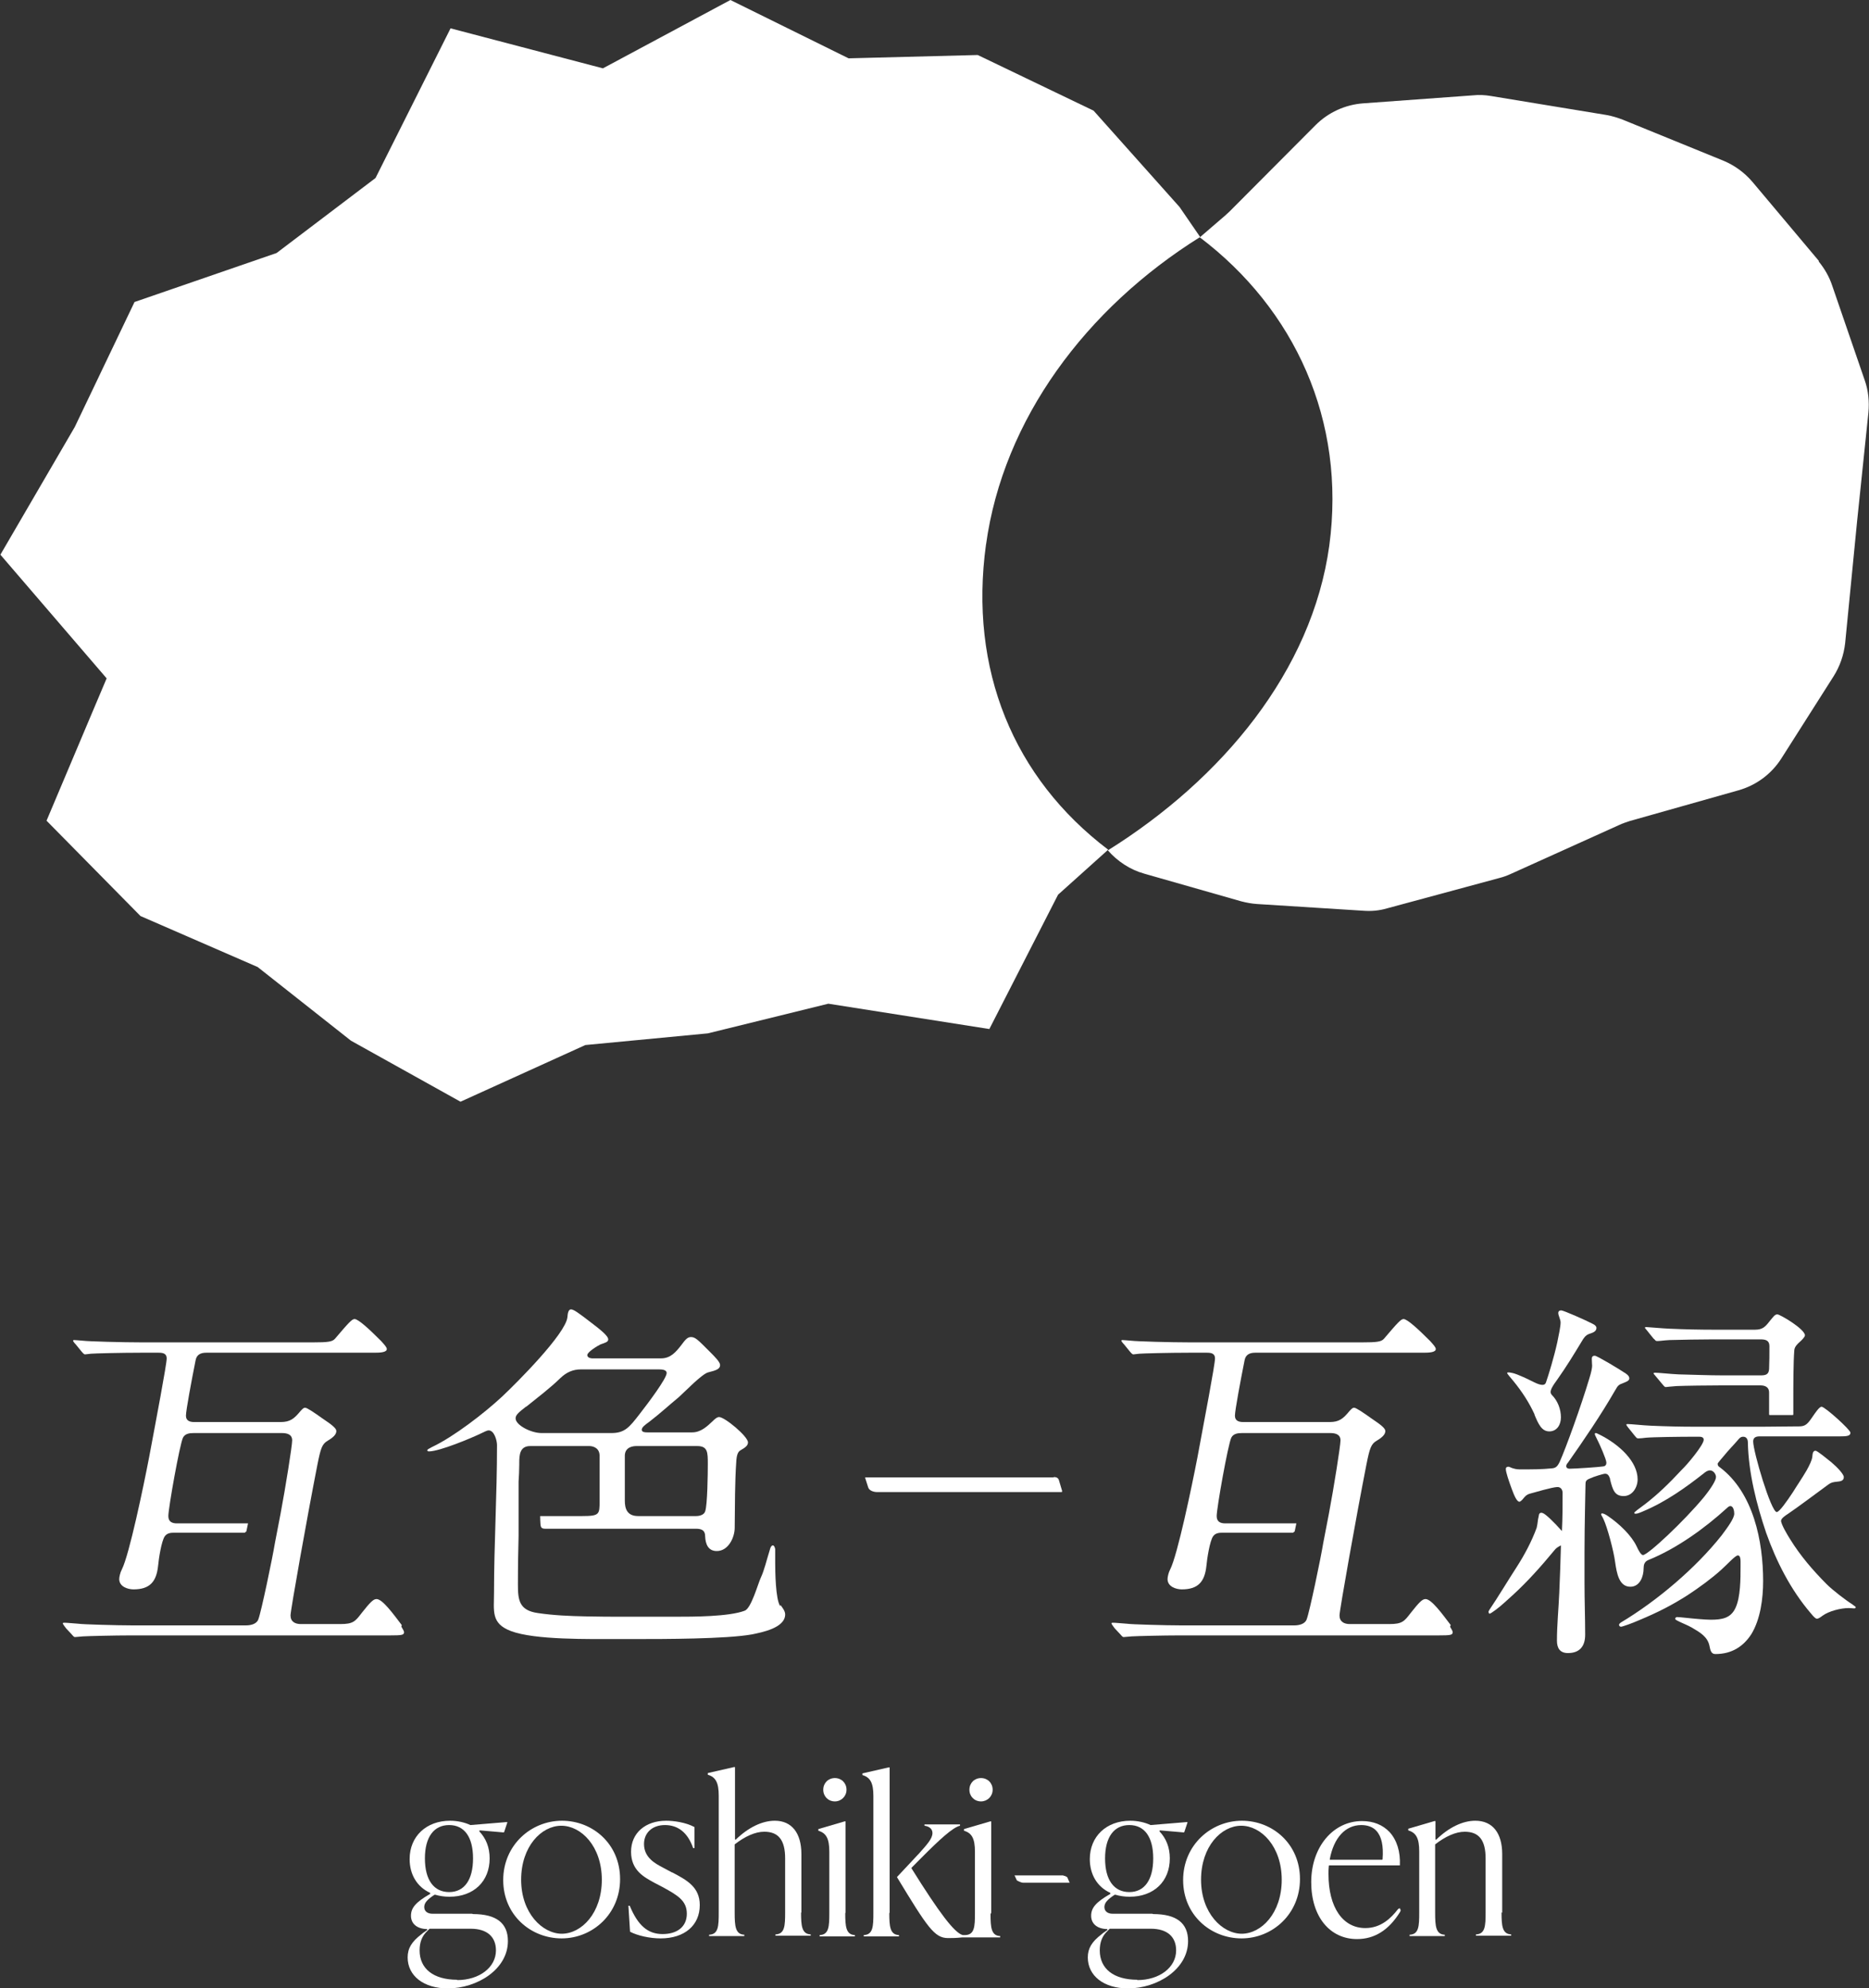
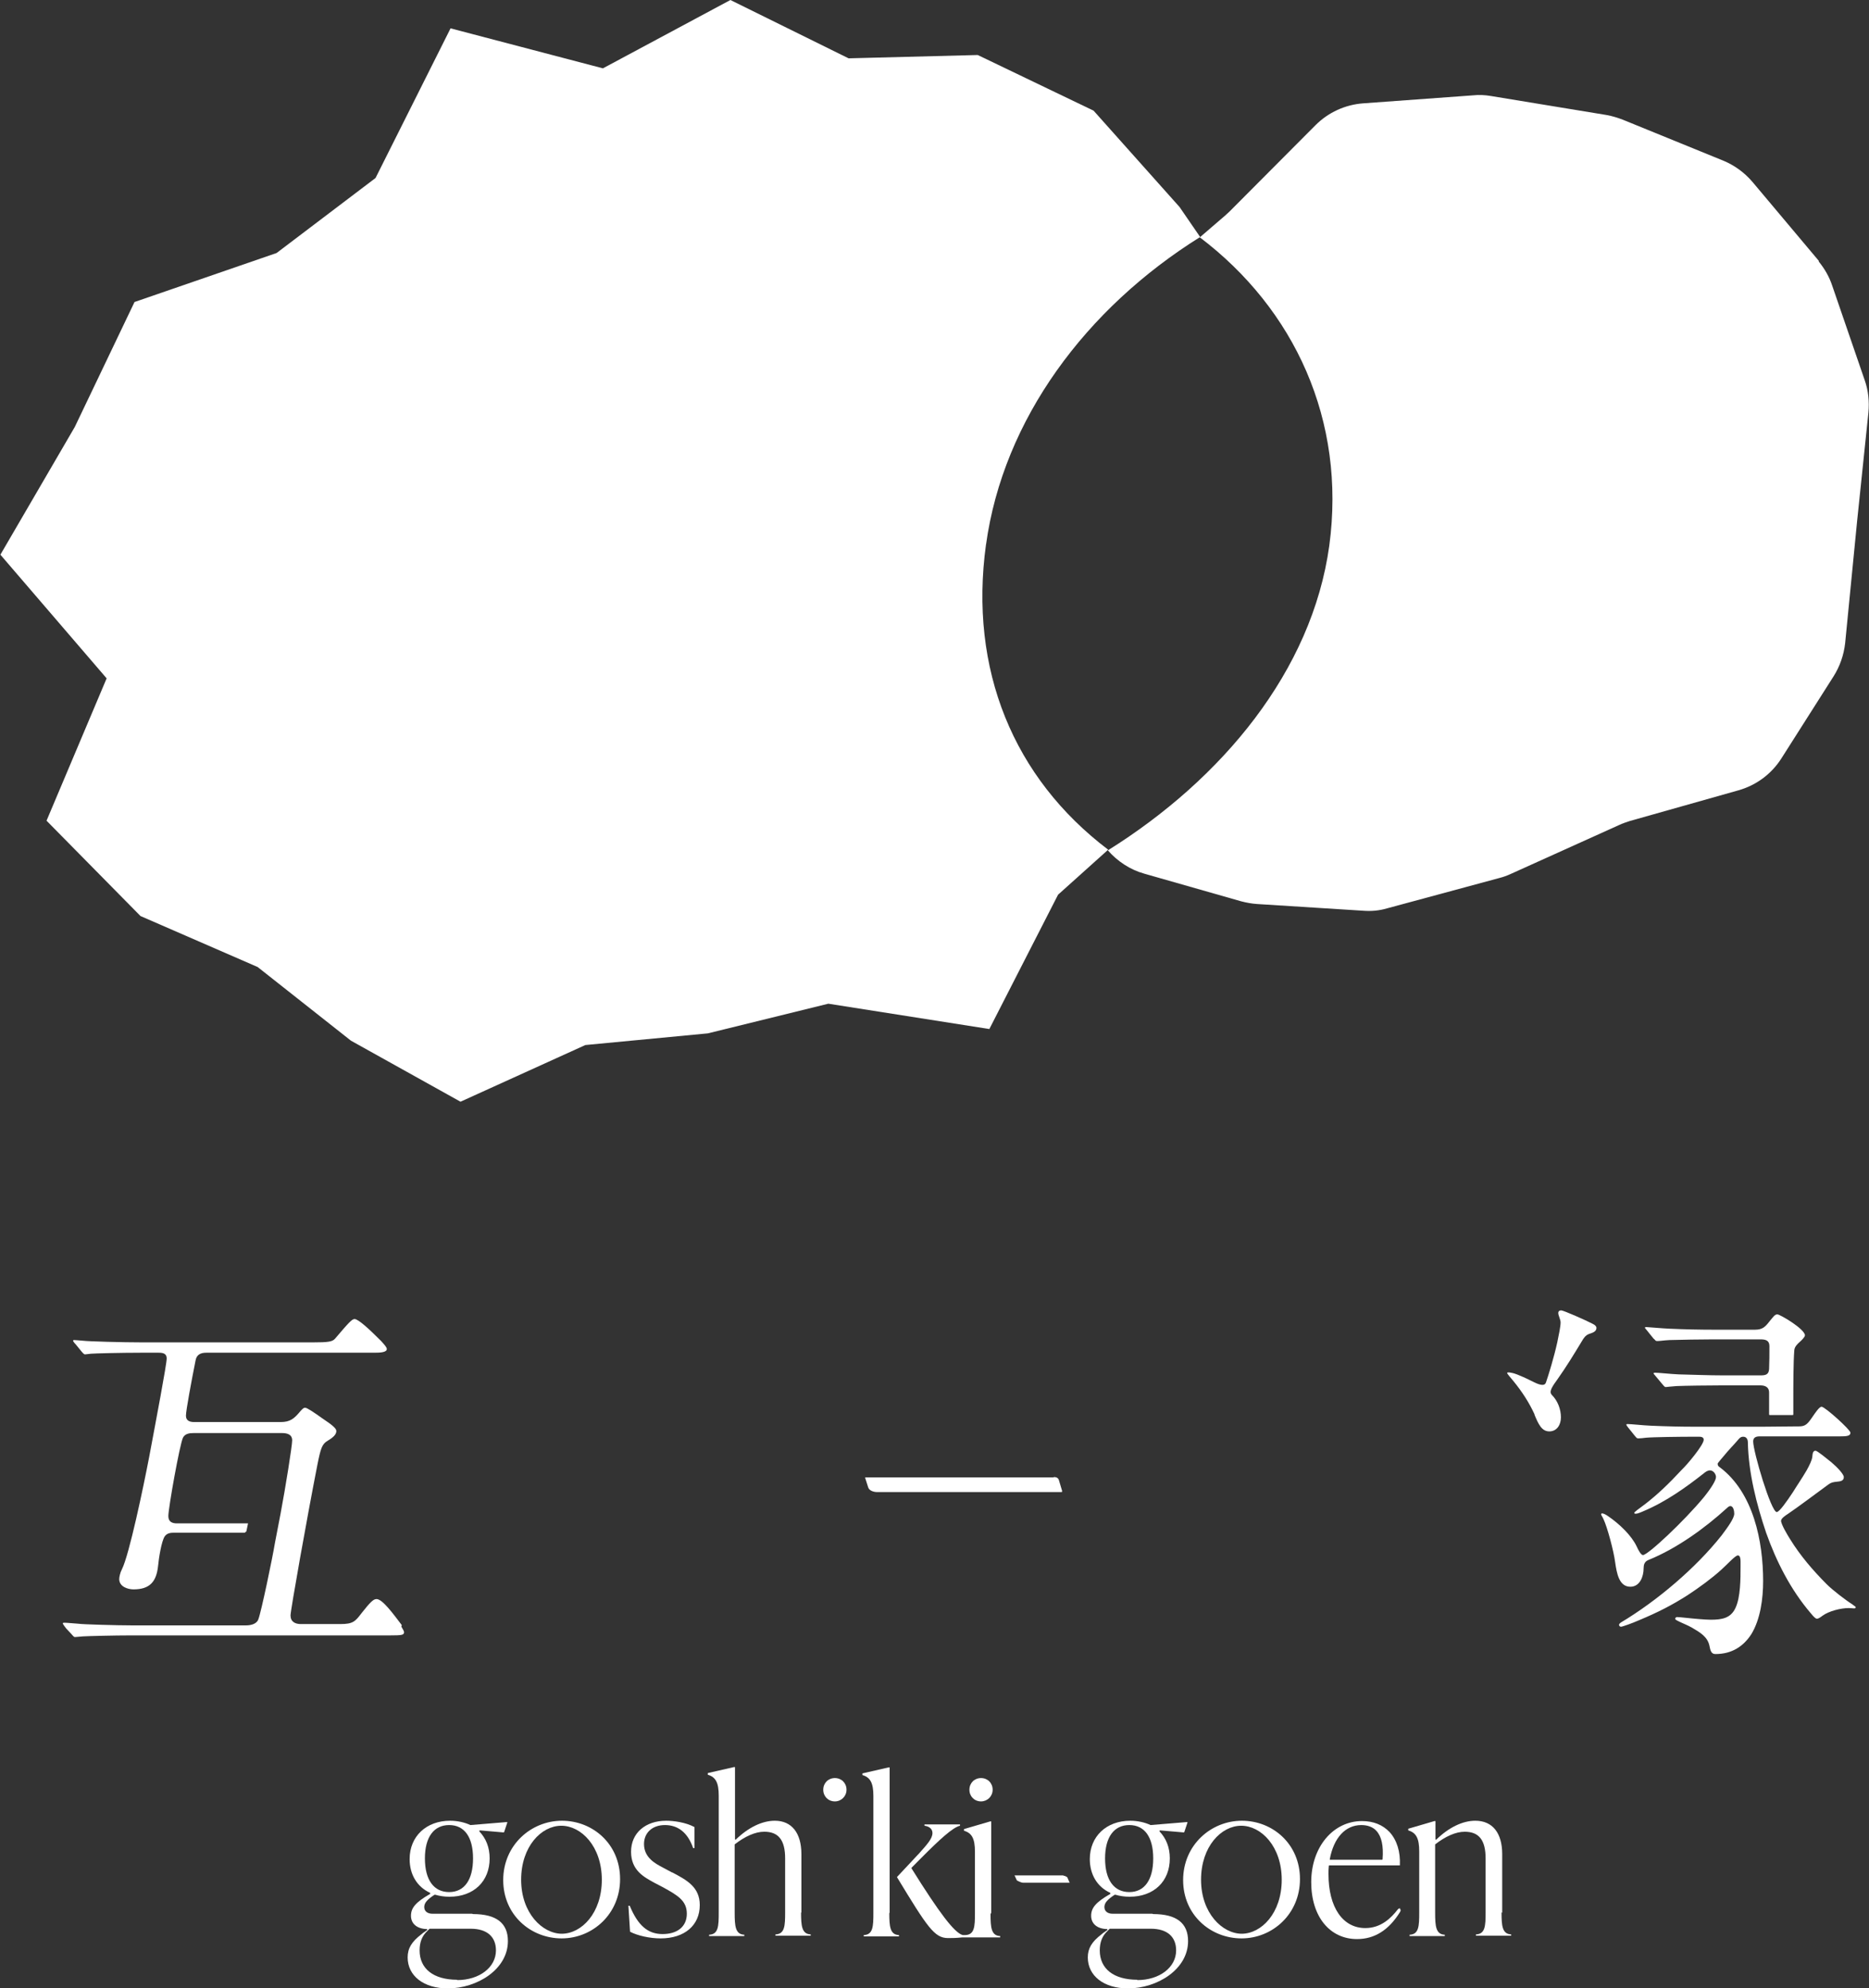
<svg xmlns="http://www.w3.org/2000/svg" width="110" height="117" viewBox="0 0 110 117" fill="none">
  <rect x="0" y="0" width="110" height="117" fill="#333333" stroke="none" />
  <g clip-path="url(#clip0_1288_1150)">
    <path d="M107.054 15.361L103.146 10.711C102.677 10.162 102.091 9.73 101.427 9.456L95.507 7.043C95.194 6.925 94.882 6.827 94.549 6.768L87.75 5.65C87.398 5.591 87.047 5.572 86.695 5.611L80.228 6.082C79.173 6.16 78.177 6.611 77.415 7.376L72.374 12.438C72.374 12.438 72.198 12.595 72.12 12.673L70.615 13.968C76.184 18.186 79.231 24.738 78.235 32.114C77.219 39.49 71.924 45.847 65.203 50.045C65.77 50.692 66.512 51.183 67.352 51.418L73.058 53.046C73.37 53.125 73.683 53.184 73.995 53.203L80.209 53.596C80.697 53.635 81.166 53.596 81.635 53.458L88.239 51.673C88.473 51.614 88.688 51.536 88.903 51.438L95.292 48.554C95.487 48.456 95.702 48.397 95.917 48.319L102.306 46.514C103.361 46.219 104.26 45.552 104.846 44.63L107.914 39.804C108.285 39.216 108.519 38.549 108.597 37.843L109.301 30.663L109.965 24.287C110.024 23.639 109.965 22.992 109.75 22.384L107.835 16.812C107.66 16.283 107.386 15.812 107.034 15.38L107.054 15.361Z" fill="white" />
    <path d="M58.032 32.055C59.048 24.679 63.913 18.146 70.635 13.948L69.423 12.183L64.363 6.513L57.544 3.237L49.944 3.433L42.988 0L35.485 4.022L26.517 1.668L22.102 10.476L16.279 14.89L7.917 17.774L4.4 25.13L0.023 32.644L6.276 39.922L2.739 48.299L8.269 53.91L15.165 56.911L20.656 61.246L27.103 64.837L34.45 61.502L41.659 60.815L48.752 59.069L58.228 60.56L62.272 52.654L65.222 50.005C59.654 45.788 57.016 39.412 58.032 32.036V32.055Z" fill="white" />
    <path d="M62.02 86.946H50.961C50.961 86.946 50.941 86.946 50.922 86.946V86.985L51.098 87.534C51.156 87.731 51.43 87.809 51.606 87.809H62.469C62.469 87.809 62.508 87.809 62.508 87.789C62.508 87.77 62.508 87.731 62.508 87.731L62.332 87.142C62.293 86.985 62.195 86.926 62.02 86.926V86.946Z" fill="white" />
-     <path d="M45.917 94.518C45.644 94.126 45.624 92.459 45.624 92.007V91.164C45.624 91.164 45.585 90.948 45.488 90.948C45.429 90.948 45.351 91.007 45.292 91.262C45.136 91.752 44.98 92.419 44.784 92.831C44.608 93.204 44.218 94.656 43.827 94.793C42.889 95.146 40.798 95.146 39.763 95.146H36.793C36.012 95.146 35.25 95.146 34.468 95.126C33.511 95.107 32.593 95.068 31.655 94.93C30.541 94.773 30.482 94.146 30.482 93.243C30.482 92.046 30.502 91.223 30.521 90.399V87.201C30.541 86.868 30.561 86.534 30.561 86.2V86.083C30.561 85.612 30.6 85.102 31.205 85.102H34.683C34.917 85.102 35.289 85.22 35.289 85.671V88.339C35.289 89.124 35.289 89.222 34.253 89.222H31.811H31.791C31.791 89.222 31.791 89.692 31.831 89.83C31.87 89.967 32.026 89.967 32.084 89.967H40.955C41.326 89.967 41.502 90.085 41.502 90.418C41.521 90.87 41.678 91.281 42.186 91.281C42.87 91.281 43.241 90.477 43.241 89.908C43.26 88.574 43.241 87.319 43.339 85.926C43.358 85.73 43.397 85.455 43.573 85.357C43.886 85.18 44.022 85.063 44.022 84.886C44.022 84.533 42.655 83.395 42.322 83.395C42.186 83.395 42.029 83.552 41.951 83.63C41.619 83.944 41.248 84.297 40.74 84.297H38.102C37.985 84.297 37.77 84.297 37.77 84.141C37.77 84.003 37.946 83.866 38.219 83.67C38.903 83.14 39.294 82.767 39.958 82.218C40.33 81.885 41.306 80.864 41.678 80.766C42.147 80.649 42.381 80.57 42.381 80.335C42.381 80.158 42.088 79.864 41.775 79.55C41.053 78.824 40.916 78.687 40.662 78.687C40.466 78.687 40.33 78.844 40.115 79.138C39.782 79.57 39.47 79.942 38.903 79.942H34.859C34.859 79.942 34.566 79.942 34.566 79.746C34.566 79.57 35.172 79.197 35.347 79.118C35.621 79.02 35.797 78.981 35.797 78.824C35.797 78.608 35.289 78.216 34.722 77.784C34.058 77.274 33.765 77.059 33.608 77.059C33.472 77.059 33.413 77.235 33.394 77.529C33.276 78.51 30.443 81.355 29.544 82.198C28.509 83.16 26.712 84.553 25.422 85.161C25.207 85.278 25.148 85.298 25.148 85.357C25.148 85.396 25.188 85.416 25.246 85.416C25.871 85.416 27.747 84.631 28.314 84.356C28.45 84.297 28.646 84.18 28.763 84.18C29.095 84.18 29.252 84.788 29.252 85.043C29.252 88.044 29.076 90.87 29.076 93.694C29.076 94.813 28.88 95.538 30.072 95.99C31.479 96.519 34.605 96.46 36.598 96.46H37.399C39.02 96.46 42.733 96.46 44.257 96.186C44.823 96.068 46.211 95.813 46.211 95.009C46.211 94.813 46.054 94.616 45.937 94.46L45.917 94.518ZM41.033 85.102C41.658 85.102 41.658 85.475 41.658 86.161C41.658 86.691 41.639 88.574 41.502 88.947C41.443 89.143 41.189 89.222 40.974 89.222H37.555C36.91 89.222 36.774 88.79 36.774 88.319V85.651C36.793 85.161 37.243 85.102 37.458 85.102H41.033ZM30.971 82.787C31.674 82.218 32.358 81.708 32.983 81.1C33.335 80.766 33.706 80.59 34.195 80.59H38.727C38.923 80.59 39.236 80.59 39.236 80.806C39.236 81.12 38.18 82.532 37.614 83.258C37.047 83.984 36.774 84.337 35.992 84.337H31.87C31.244 84.337 30.346 83.866 30.346 83.474C30.346 83.277 30.502 83.14 30.951 82.787H30.971Z" fill="white" />
    <path d="M23.644 95.636C23.136 94.969 22.511 94.106 22.159 94.106C21.963 94.106 21.768 94.322 21.299 94.911C20.909 95.421 20.791 95.578 20.029 95.578H17.704C17.372 95.578 17.099 95.44 17.099 95.068C17.099 94.773 18.075 89.28 18.681 86.2C18.877 85.219 18.955 84.984 19.287 84.788C19.619 84.592 19.795 84.415 19.795 84.219C19.795 84.062 19.56 83.866 18.974 83.474C18.505 83.14 18.075 82.846 17.958 82.846C17.9 82.846 17.841 82.865 17.685 83.042C17.313 83.493 17.079 83.689 16.512 83.689H11.432C11.198 83.689 10.944 83.63 10.944 83.317C10.944 83.003 11.276 81.237 11.511 80.06C11.569 79.727 11.804 79.609 12.136 79.609H22.042C22.374 79.609 22.765 79.589 22.765 79.393C22.765 79.295 22.647 79.158 22.432 78.922C21.729 78.216 21.084 77.627 20.869 77.627C20.713 77.627 20.518 77.843 19.717 78.785C19.56 78.961 19.326 79.001 18.408 79.001H8.384C7.154 79.001 5.18 78.942 4.887 78.903C4.575 78.883 4.477 78.863 4.36 78.863C4.321 78.863 4.301 78.883 4.301 78.903C4.301 78.922 4.34 79.001 4.457 79.118L4.809 79.55C4.926 79.687 4.965 79.707 5.004 79.707L5.356 79.668C5.551 79.648 7.154 79.609 8.267 79.609H9.342C9.576 79.609 9.811 79.648 9.811 79.942C9.811 80.296 9.186 83.572 8.775 85.769C8.443 87.495 7.603 91.517 7.173 92.36C7.075 92.537 7.017 92.811 7.017 92.929C7.017 93.38 7.525 93.537 7.857 93.537C8.834 93.537 9.205 93.067 9.303 92.164C9.342 91.733 9.498 90.713 9.694 90.418C9.83 90.222 10.045 90.202 10.241 90.202H14.402L14.5 90.124L14.598 89.653H10.416C10.123 89.653 9.908 89.555 9.908 89.222C9.908 88.751 10.573 85.023 10.768 84.611C10.885 84.376 11.139 84.337 11.393 84.337H16.59C16.864 84.337 17.196 84.395 17.196 84.768C17.196 85.082 16.805 87.534 16.512 89.084L16.18 90.811C16.043 91.654 15.379 94.852 15.203 95.303C15.106 95.578 14.754 95.656 14.48 95.656H7.798C6.919 95.656 4.829 95.597 4.614 95.558C4.301 95.538 3.949 95.499 3.793 95.499C3.754 95.499 3.695 95.499 3.695 95.538C3.695 95.578 3.832 95.754 3.891 95.833L4.203 96.166C4.34 96.323 4.36 96.343 4.418 96.343L4.887 96.303C5.18 96.284 6.763 96.245 7.681 96.245H22.94C23.663 96.245 23.781 96.225 23.781 96.049C23.781 95.99 23.683 95.833 23.624 95.735L23.644 95.636Z" fill="white" />
-     <path d="M85.382 95.636C84.874 94.969 84.249 94.106 83.897 94.106C83.702 94.106 83.506 94.322 83.037 94.911C82.647 95.421 82.529 95.578 81.767 95.578H79.442C79.11 95.578 78.837 95.44 78.837 95.068C78.837 94.773 79.814 89.28 80.419 86.2C80.615 85.219 80.693 84.984 81.025 84.788C81.357 84.592 81.533 84.415 81.533 84.219C81.533 84.062 81.299 83.866 80.713 83.474C80.244 83.14 79.814 82.846 79.697 82.846C79.638 82.846 79.579 82.865 79.423 83.042C79.052 83.493 78.817 83.689 78.251 83.689H73.171C72.936 83.689 72.682 83.63 72.682 83.317C72.682 83.003 73.014 81.237 73.249 80.06C73.308 79.727 73.542 79.609 73.874 79.609H83.78C84.112 79.609 84.503 79.589 84.503 79.393C84.503 79.295 84.386 79.158 84.171 78.922C83.467 78.216 82.823 77.627 82.608 77.627C82.451 77.627 82.256 77.843 81.455 78.785C81.299 78.961 81.064 79.001 80.146 79.001H70.084C68.853 79.001 66.879 78.942 66.586 78.903C66.274 78.883 66.176 78.863 66.059 78.863C66.02 78.863 66 78.883 66 78.903C66 78.922 66.039 79.001 66.156 79.118L66.508 79.55C66.625 79.687 66.665 79.707 66.704 79.707L67.055 79.668C67.251 79.648 68.853 79.609 69.966 79.609H71.041C71.275 79.609 71.51 79.648 71.51 79.942C71.51 80.296 70.885 83.572 70.475 85.769C70.142 87.495 69.302 91.517 68.872 92.36C68.775 92.537 68.716 92.811 68.716 92.929C68.716 93.38 69.224 93.537 69.556 93.537C70.533 93.537 70.904 93.067 71.002 92.164C71.041 91.733 71.197 90.713 71.393 90.418C71.529 90.222 71.744 90.202 71.94 90.202H76.102L76.199 90.124L76.297 89.653H72.116C71.823 89.653 71.608 89.555 71.608 89.222C71.608 88.751 72.272 85.023 72.467 84.611C72.585 84.376 72.839 84.337 73.093 84.337H78.29C78.563 84.337 78.895 84.395 78.895 84.768C78.895 85.082 78.505 87.534 78.212 89.084L77.879 90.811C77.743 91.654 77.078 94.852 76.903 95.303C76.805 95.578 76.453 95.656 76.18 95.656H69.517C68.638 95.656 66.547 95.597 66.332 95.558C66.02 95.538 65.668 95.499 65.512 95.499C65.473 95.499 65.414 95.499 65.414 95.538C65.414 95.578 65.551 95.754 65.609 95.833L65.922 96.166C66.059 96.323 66.078 96.343 66.137 96.343L66.606 96.303C66.899 96.284 68.482 96.245 69.4 96.245H84.659C85.382 96.245 85.499 96.225 85.499 96.049C85.499 95.99 85.402 95.833 85.343 95.735L85.382 95.636Z" fill="white" />
    <path d="M90.305 83.238C90.54 83.807 90.735 84.239 91.184 84.239C91.634 84.239 91.868 83.847 91.868 83.415C91.868 82.924 91.673 82.434 91.341 82.101C91.184 81.944 91.243 81.748 91.634 81.218C92.201 80.413 92.572 79.805 93.177 78.805C93.275 78.668 93.353 78.569 93.51 78.51C93.822 78.412 93.959 78.334 93.959 78.138C93.959 78.079 93.9 77.981 93.724 77.902C93.392 77.726 92.025 77.118 91.888 77.118C91.79 77.118 91.712 77.157 91.712 77.275C91.712 77.412 91.849 77.667 91.849 77.824C91.849 78.059 91.751 78.53 91.653 79.001C91.458 79.884 91.145 80.904 90.989 81.355C90.93 81.551 90.716 81.551 90.305 81.355C89.915 81.159 89.348 80.884 89.035 80.806C88.938 80.786 88.84 80.767 88.801 80.767C88.762 80.767 88.703 80.767 88.703 80.806C88.703 80.845 88.938 81.12 89.055 81.257C89.602 81.924 90.012 82.571 90.325 83.258L90.305 83.238Z" fill="white" />
-     <path d="M94.76 87.064C94.917 87.692 95.034 88.045 95.561 88.045C96.089 88.045 96.382 87.515 96.382 87.064C96.382 86.024 95.327 85.024 94.155 84.435C94.057 84.396 93.979 84.337 93.92 84.337C93.881 84.337 93.862 84.357 93.862 84.396C93.862 84.455 93.959 84.612 94.076 84.867C94.135 84.984 94.545 85.887 94.545 86.083C94.545 86.201 94.487 86.279 94.37 86.299C94.155 86.338 92.689 86.436 92.377 86.436C92.279 86.436 92.181 86.397 92.181 86.279C92.181 86.22 92.22 86.142 92.279 86.083C93.178 84.808 94.233 83.258 95.034 81.865C95.132 81.728 95.171 81.551 95.386 81.453C95.679 81.335 95.894 81.277 95.894 81.12C95.894 80.963 95.718 80.845 95.581 80.766C95.386 80.629 93.998 79.786 93.862 79.786C93.744 79.786 93.686 79.844 93.686 79.962C93.686 80.139 93.705 80.315 93.705 80.374C93.705 80.492 93.666 80.727 93.529 81.159C93.061 82.728 92.162 85.22 91.79 86.044C91.654 86.318 91.556 86.397 91.322 86.416C90.755 86.475 90.13 86.475 89.544 86.475C89.368 86.475 89.251 86.475 89.055 86.416C88.918 86.377 88.84 86.318 88.782 86.318C88.684 86.318 88.625 86.358 88.625 86.456C88.625 86.632 88.801 87.162 88.977 87.633C89.114 88.005 89.27 88.378 89.426 88.378C89.485 88.378 89.602 88.26 89.661 88.182C89.759 88.064 89.837 87.966 90.032 87.907C90.384 87.809 91.322 87.535 91.634 87.515C91.869 87.495 91.966 87.692 91.966 87.849C91.966 88.594 91.966 89.34 91.927 90.105C91.478 89.594 90.95 89.084 90.794 89.045C90.716 89.006 90.618 89.026 90.579 89.124C90.579 89.163 90.54 89.3 90.521 89.418C90.501 89.614 90.462 89.83 90.442 89.908C90.149 90.713 89.719 91.517 89.251 92.243C88.977 92.655 87.981 94.283 87.727 94.636C87.668 94.715 87.629 94.793 87.609 94.832C87.609 94.872 87.609 94.95 87.668 94.97C87.707 94.97 87.883 94.852 88.039 94.734C88.332 94.519 88.645 94.224 89.036 93.871C89.915 93.067 90.716 92.164 91.478 91.242C91.576 91.105 91.712 91.027 91.869 90.948C91.849 91.87 91.81 92.792 91.771 93.734C91.732 94.675 91.634 95.617 91.634 96.559C91.634 96.99 91.81 97.285 92.279 97.285C92.982 97.285 93.295 96.873 93.295 96.206C93.295 95.186 93.256 94.185 93.256 93.165V91.38C93.256 89.712 93.314 87.652 93.314 87.378C93.314 87.181 93.334 87.103 93.588 87.005C93.783 86.907 94.37 86.73 94.467 86.73C94.643 86.73 94.702 86.868 94.76 87.025V87.064Z" fill="white" />
    <path d="M97.34 78.785C97.438 78.903 97.457 78.922 97.535 78.922C97.692 78.922 97.907 78.883 98.258 78.864C98.864 78.844 100.173 78.824 100.779 78.824H103.631C103.905 78.824 104.139 78.883 104.139 79.217C104.139 79.648 104.139 80.158 104.12 80.57C104.1 80.904 103.905 80.943 103.612 80.943H101.424C100.564 80.943 99.685 80.904 98.805 80.884C98.337 80.865 97.633 80.786 97.418 80.786C97.399 80.786 97.32 80.786 97.32 80.825C97.32 80.845 97.34 80.865 97.438 80.982L97.848 81.473C97.965 81.61 97.985 81.63 98.043 81.63C98.082 81.63 98.356 81.591 98.688 81.571C99.157 81.551 100.583 81.532 101.306 81.532H103.612C103.905 81.532 104.12 81.649 104.12 81.944V83.238C104.12 83.238 104.12 83.278 104.159 83.278C104.198 83.278 105.507 83.278 105.507 83.278C105.507 83.278 105.546 83.278 105.546 83.238V82.375C105.546 81.591 105.546 80.158 105.605 79.452C105.624 79.256 105.781 79.099 105.937 78.962C106.074 78.844 106.23 78.667 106.23 78.589C106.23 78.216 104.765 77.353 104.608 77.353C104.452 77.353 104.374 77.49 104.159 77.745C103.885 78.099 103.729 78.255 103.28 78.255H100.896C100.036 78.255 99.157 78.236 98.278 78.197C97.809 78.177 96.969 78.099 96.891 78.099C96.871 78.099 96.812 78.099 96.812 78.138C96.812 78.157 96.832 78.177 96.93 78.295L97.34 78.805V78.785Z" fill="white" />
    <path d="M109.025 94.42C108.673 94.205 107.872 93.597 107.501 93.224C106.7 92.419 105.957 91.556 105.352 90.575C105.215 90.359 104.824 89.712 104.824 89.496C104.824 89.359 105.117 89.163 105.215 89.104C105.879 88.653 106.758 87.986 107.618 87.358C107.774 87.24 107.911 87.221 108.106 87.201C108.341 87.181 108.517 87.142 108.517 86.926C108.517 86.769 108.165 86.377 107.794 86.063C107.501 85.828 106.954 85.377 106.856 85.377C106.719 85.377 106.68 85.494 106.661 85.749C106.641 85.926 106.504 86.22 106.329 86.534C106.055 87.005 105.703 87.515 105.527 87.809C105.176 88.339 104.726 88.986 104.57 88.986C104.238 88.986 103.183 85.436 103.183 84.827C103.183 84.592 103.359 84.533 103.554 84.533H108.243C108.693 84.533 108.908 84.513 108.908 84.317C108.908 84.141 107.403 82.787 107.208 82.787C107.071 82.787 106.817 83.18 106.719 83.317C106.387 83.807 106.27 83.945 105.879 83.945C105.86 83.945 105.84 83.945 105.821 83.945C105.117 83.945 104.414 83.964 103.71 83.964H103.691C103.691 83.964 103.632 83.964 103.593 83.964H99.783C98.924 83.964 98.064 83.945 97.165 83.905C96.696 83.886 96.012 83.807 95.778 83.807C95.758 83.807 95.719 83.807 95.719 83.847C95.719 83.866 95.739 83.905 95.817 84.003L96.227 84.513C96.325 84.631 96.344 84.651 96.423 84.651C96.559 84.651 96.716 84.631 96.872 84.612C97.321 84.572 98.924 84.553 99.686 84.553H99.998C100.115 84.553 100.272 84.572 100.272 84.729C100.272 85.043 99.275 86.22 99.002 86.475C98.162 87.378 97.556 87.947 96.853 88.496C96.403 88.829 96.188 88.986 96.188 89.025C96.188 89.065 96.208 89.084 96.247 89.084C96.344 89.084 96.423 89.065 96.696 88.947C98.064 88.378 99.275 87.495 100.272 86.711C100.389 86.613 100.506 86.534 100.643 86.534C100.838 86.534 100.995 86.75 100.995 86.926C100.995 87.123 100.702 87.593 100.272 88.123C99.119 89.516 96.989 91.517 96.696 91.517C96.579 91.517 96.423 91.223 96.325 91.007C96.032 90.379 95.309 89.673 94.606 89.202C94.43 89.084 94.332 89.065 94.293 89.065C94.254 89.065 94.234 89.084 94.234 89.124C94.234 89.163 94.332 89.3 94.371 89.398C94.606 89.889 94.977 91.301 95.055 91.909C95.153 92.596 95.289 93.381 95.954 93.381C96.52 93.381 96.735 92.772 96.735 92.302C96.735 92.106 96.774 91.909 97.009 91.811C98.709 91.125 100.369 89.908 101.639 88.751C101.698 88.692 101.776 88.633 101.835 88.633C102.03 88.633 102.069 88.947 102.069 89.084C102.069 89.359 101.678 89.889 101.327 90.359C99.803 92.282 97.536 94.205 95.407 95.48C95.348 95.519 95.289 95.578 95.289 95.617C95.289 95.676 95.329 95.735 95.407 95.735C95.485 95.735 96.091 95.519 96.442 95.362C97.575 94.891 98.415 94.46 99.334 93.871C100.018 93.42 100.721 92.91 101.307 92.38C101.659 92.066 102.128 91.537 102.284 91.537C102.421 91.537 102.44 91.752 102.44 91.89V92.204C102.44 92.91 102.44 93.989 102.147 94.617C101.874 95.225 101.366 95.323 100.682 95.323C100.506 95.323 100.233 95.303 99.998 95.284C99.471 95.244 98.885 95.166 98.689 95.166C98.669 95.166 98.591 95.205 98.591 95.264C98.591 95.323 98.728 95.382 98.806 95.421C99.041 95.539 99.314 95.637 99.588 95.794C100.057 96.068 100.487 96.323 100.604 96.833C100.662 97.147 100.721 97.343 100.956 97.343C101.952 97.343 102.616 96.873 103.066 96.186C103.613 95.303 103.769 94.067 103.769 93.047C103.769 90.713 103.202 87.849 101.229 86.358C101.131 86.299 101.092 86.24 101.092 86.142C101.092 86.103 101.268 85.906 101.483 85.651C101.717 85.357 102.05 85.023 102.265 84.769C102.362 84.651 102.44 84.553 102.597 84.553C102.792 84.553 102.87 84.71 102.87 84.886C102.909 86.691 103.378 88.516 103.945 90.203C104.551 91.909 105.391 93.557 106.563 94.93C106.739 95.146 106.856 95.264 106.934 95.264C107.012 95.264 107.11 95.205 107.266 95.087C107.638 94.813 108.341 94.636 108.81 94.636C108.947 94.636 109.044 94.656 109.122 94.656C109.162 94.656 109.22 94.636 109.22 94.597C109.22 94.558 109.181 94.538 109.044 94.44L109.025 94.42Z" fill="white" />
    <path d="M39.544 110.193L38.997 109.899C38.587 109.683 37.903 109.33 37.903 108.526C37.903 107.859 38.391 107.407 39.134 107.407C39.915 107.407 40.482 107.859 40.794 108.761H40.873V107.525C40.364 107.25 39.661 107.152 39.212 107.152C37.981 107.152 37.141 107.878 37.141 108.977C37.141 110.075 37.903 110.468 38.508 110.801L38.997 111.056C39.896 111.547 40.423 111.861 40.423 112.626C40.423 113.391 39.856 113.822 38.997 113.822C38.137 113.822 37.551 113.332 37.062 112.155H36.984L37.082 113.685C37.531 113.92 38.254 114.077 38.88 114.077C40.286 114.077 41.185 113.312 41.185 112.116C41.185 111.056 40.423 110.644 39.563 110.193H39.544Z" fill="white" />
    <path d="M47.166 112.567V109.114C47.166 107.878 46.599 107.152 45.603 107.152C44.861 107.152 44.04 107.544 43.297 108.27C43.297 108.27 43.297 108.27 43.278 108.27C43.278 108.27 43.258 108.251 43.258 108.231V103.994H43.2L41.656 104.347V104.445C42.125 104.582 42.301 104.916 42.301 105.681V112.567C42.301 113.351 42.282 113.842 41.734 113.861V113.94H43.806V113.861C43.278 113.842 43.239 113.351 43.239 112.567V108.584C43.239 108.584 43.239 108.565 43.239 108.545C43.844 108.074 44.45 107.799 44.978 107.799C45.818 107.799 46.209 108.29 46.209 109.369V112.547C46.209 113.332 46.189 113.822 45.642 113.842V113.92H47.713V113.842C47.186 113.822 47.147 113.332 47.147 112.547L47.166 112.567Z" fill="white" />
    <path d="M49.137 106.014C49.508 106.014 49.821 105.72 49.821 105.328C49.821 104.935 49.528 104.641 49.137 104.641C48.746 104.641 48.453 104.935 48.453 105.328C48.453 105.72 48.746 106.014 49.137 106.014Z" fill="white" />
-     <path d="M49.766 112.567V107.191H49.708L48.164 107.643V107.741C48.633 107.878 48.809 108.212 48.809 108.977V112.586C48.809 113.371 48.789 113.861 48.242 113.881V113.96H50.313V113.881C49.786 113.861 49.747 113.371 49.747 112.586L49.766 112.567Z" fill="white" />
    <path d="M88.412 112.567V109.114C88.412 107.878 87.846 107.152 86.829 107.152C86.087 107.152 85.266 107.545 84.524 108.271C84.524 108.271 84.524 108.271 84.504 108.271C84.504 108.271 84.485 108.251 84.485 108.231V107.172H84.426L82.883 107.623V107.721C83.352 107.859 83.528 108.192 83.528 108.957V112.567C83.528 113.352 83.508 113.842 82.961 113.862V113.94H85.032V113.862C84.504 113.842 84.465 113.352 84.465 112.567V108.584C84.465 108.584 84.465 108.565 84.465 108.545C85.071 108.074 85.677 107.8 86.204 107.8C87.044 107.8 87.435 108.29 87.435 109.369V112.547C87.435 113.332 87.416 113.822 86.869 113.842V113.92H88.94V113.842C88.412 113.822 88.373 113.332 88.373 112.547L88.412 112.567Z" fill="white" />
    <path d="M62.603 110.37H59.711L59.848 110.664C59.848 110.664 60.082 110.801 60.219 110.801H62.954L62.818 110.487C62.818 110.487 62.72 110.389 62.583 110.389L62.603 110.37Z" fill="white" />
    <path d="M27.783 112.626H25.458C25.145 112.626 24.969 112.469 24.969 112.233C24.969 111.998 25.125 111.802 25.575 111.507H25.614C25.887 111.586 26.161 111.625 26.454 111.625C27.88 111.625 28.818 110.723 28.818 109.369C28.818 108.722 28.603 108.192 28.212 107.78C28.212 107.78 28.212 107.76 28.212 107.741C28.212 107.741 28.232 107.721 28.252 107.721L29.619 107.839H29.658L29.678 107.8L29.854 107.27V107.231H29.815L27.685 107.407C27.353 107.25 26.923 107.152 26.493 107.152C25.086 107.152 24.109 108.074 24.109 109.408C24.109 110.311 24.539 111.037 25.301 111.39C25.301 111.39 25.321 111.39 25.321 111.429C25.321 111.468 25.321 111.449 25.301 111.468C24.481 111.939 24.188 112.273 24.188 112.743C24.188 113.214 24.539 113.508 25.106 113.528C25.106 113.528 25.145 113.528 25.145 113.548V113.587C25.067 113.626 24.989 113.705 24.91 113.744L24.793 113.842C24.227 114.274 23.992 114.666 23.992 115.196C23.992 116.275 24.93 117.02 26.356 117.02C28.076 117.02 29.893 115.902 29.893 114.234C29.893 113.175 29.209 112.645 27.841 112.645L27.783 112.626ZM25.008 109.369C25.008 108.114 25.536 107.407 26.434 107.407C27.333 107.407 27.841 108.114 27.841 109.369C27.841 110.625 27.333 111.351 26.434 111.351C25.536 111.351 25.008 110.644 25.008 109.369ZM26.903 116.51C25.516 116.51 24.696 115.863 24.696 114.784C24.696 114.313 24.832 113.94 25.145 113.646L25.282 113.508C25.282 113.508 25.282 113.508 25.301 113.508H27.704C28.662 113.508 29.189 113.979 29.189 114.784C29.189 115.784 28.212 116.53 26.903 116.53V116.51Z" fill="white" />
    <path d="M73.091 107.152C71.274 107.152 69.633 108.584 69.633 110.644C69.633 112.704 71.254 114.077 73.072 114.077C74.889 114.077 76.51 112.645 76.51 110.585C76.51 108.526 74.908 107.152 73.091 107.152ZM73.091 113.803C71.938 113.803 70.688 112.586 70.688 110.625C70.688 108.663 71.88 107.447 73.052 107.447C74.224 107.447 75.436 108.663 75.436 110.625C75.436 112.586 74.244 113.803 73.072 113.803H73.091Z" fill="white" />
    <path d="M67.814 112.626H65.489C65.176 112.626 65 112.469 65 112.233C65 111.998 65.157 111.802 65.606 111.507H65.645C65.919 111.586 66.192 111.625 66.485 111.625C67.912 111.625 68.849 110.723 68.849 109.369C68.849 108.722 68.634 108.192 68.244 107.78C68.244 107.78 68.244 107.76 68.244 107.741C68.244 107.741 68.263 107.721 68.283 107.721L69.65 107.839H69.689L69.709 107.8L69.885 107.27V107.231H69.846L67.716 107.407C67.384 107.25 66.954 107.152 66.524 107.152C65.118 107.152 64.141 108.074 64.141 109.408C64.141 110.311 64.57 111.037 65.332 111.39C65.332 111.39 65.352 111.39 65.352 111.429C65.352 111.468 65.352 111.449 65.332 111.468C64.512 111.939 64.219 112.273 64.219 112.743C64.219 113.214 64.57 113.508 65.137 113.528C65.137 113.528 65.176 113.528 65.176 113.548V113.587C65.098 113.626 65.02 113.705 64.942 113.744L64.825 113.842C64.258 114.274 64.023 114.666 64.023 115.196C64.023 116.275 64.961 117.02 66.388 117.02C68.107 117.02 69.924 115.902 69.924 114.234C69.924 113.175 69.24 112.645 67.873 112.645L67.814 112.626ZM65.039 109.369C65.039 108.114 65.567 107.407 66.466 107.407C67.365 107.407 67.873 108.114 67.873 109.369C67.873 110.625 67.365 111.351 66.466 111.351C65.567 111.351 65.039 110.644 65.039 109.369ZM66.935 116.51C65.547 116.51 64.727 115.863 64.727 114.784C64.727 114.313 64.864 113.94 65.176 113.646L65.313 113.508C65.313 113.508 65.313 113.508 65.332 113.508H67.736C68.693 113.508 69.221 113.979 69.221 114.784C69.221 115.784 68.244 116.53 66.935 116.53V116.51Z" fill="white" />
    <path d="M82.408 112.312C82.408 112.312 82.389 112.312 82.369 112.312C82.31 112.312 82.271 112.371 82.252 112.39C81.881 112.861 81.294 113.469 80.357 113.469C79.028 113.469 78.188 112.253 78.188 110.291C78.188 110.134 78.188 109.977 78.207 109.82C78.207 109.801 78.207 109.781 78.246 109.781H82.389C82.428 108.977 82.213 108.29 81.783 107.819C81.373 107.388 80.826 107.172 80.161 107.172C78.461 107.172 77.172 108.702 77.172 110.762C77.172 112.822 78.286 114.117 79.868 114.117C80.904 114.117 81.744 113.587 82.408 112.508C82.408 112.508 82.447 112.429 82.428 112.39C82.428 112.39 82.428 112.351 82.389 112.351L82.408 112.312ZM80.122 107.407C80.493 107.407 80.806 107.525 81.001 107.741C81.314 108.074 81.431 108.624 81.373 109.408C81.373 109.428 81.373 109.448 81.334 109.448H78.305C78.305 109.448 78.286 109.448 78.266 109.448C78.266 109.448 78.266 109.428 78.266 109.408C78.501 108.153 79.184 107.407 80.122 107.407Z" fill="white" />
    <path d="M52.36 112.567V104.013H52.301L50.758 104.366V104.464C51.227 104.602 51.403 104.935 51.403 105.7V112.586C51.403 113.371 51.383 113.861 50.836 113.881V113.959H52.907V113.881C52.38 113.861 52.34 113.371 52.34 112.586L52.36 112.567Z" fill="white" />
    <path d="M57.739 106.014C58.11 106.014 58.422 105.72 58.422 105.328C58.422 104.935 58.129 104.641 57.739 104.641C57.348 104.641 57.055 104.935 57.055 105.328C57.055 105.72 57.348 106.014 57.739 106.014Z" fill="white" />
    <path d="M58.338 112.567V107.191H58.279L56.736 107.643V107.741C57.205 107.878 57.38 108.212 57.38 108.977V112.586C57.38 113.371 57.361 113.861 56.814 113.881C56.814 113.881 56.736 113.881 56.658 113.881C56.169 113.744 55.29 112.586 53.649 109.958V109.918L54.254 109.31C55.29 108.27 56.072 107.545 56.501 107.446V107.368H54.411V107.446C54.704 107.486 54.88 107.643 54.88 107.878C54.88 108.212 54.547 108.565 54.059 109.114L54.02 109.153L52.789 110.468C54.587 113.43 54.997 114.058 55.798 114.058C56.013 114.058 56.267 114.058 56.638 114.018H58.865V113.94C58.338 113.92 58.299 113.43 58.299 112.645L58.338 112.567Z" fill="white" />
    <path d="M33.075 107.152C31.258 107.152 29.617 108.584 29.617 110.644C29.617 112.704 31.239 114.077 33.056 114.077C34.873 114.077 36.495 112.645 36.495 110.585C36.495 108.526 34.892 107.152 33.075 107.152ZM33.075 113.803C31.923 113.803 30.672 112.586 30.672 110.625C30.672 108.663 31.864 107.447 33.036 107.447C34.209 107.447 35.42 108.663 35.42 110.625C35.42 112.586 34.228 113.803 33.056 113.803H33.075Z" fill="white" />
  </g>
  <defs>
    <clipPath id="clip0_1288_1150">
      <rect width="110" height="117" fill="white" />
    </clipPath>
  </defs>
</svg>